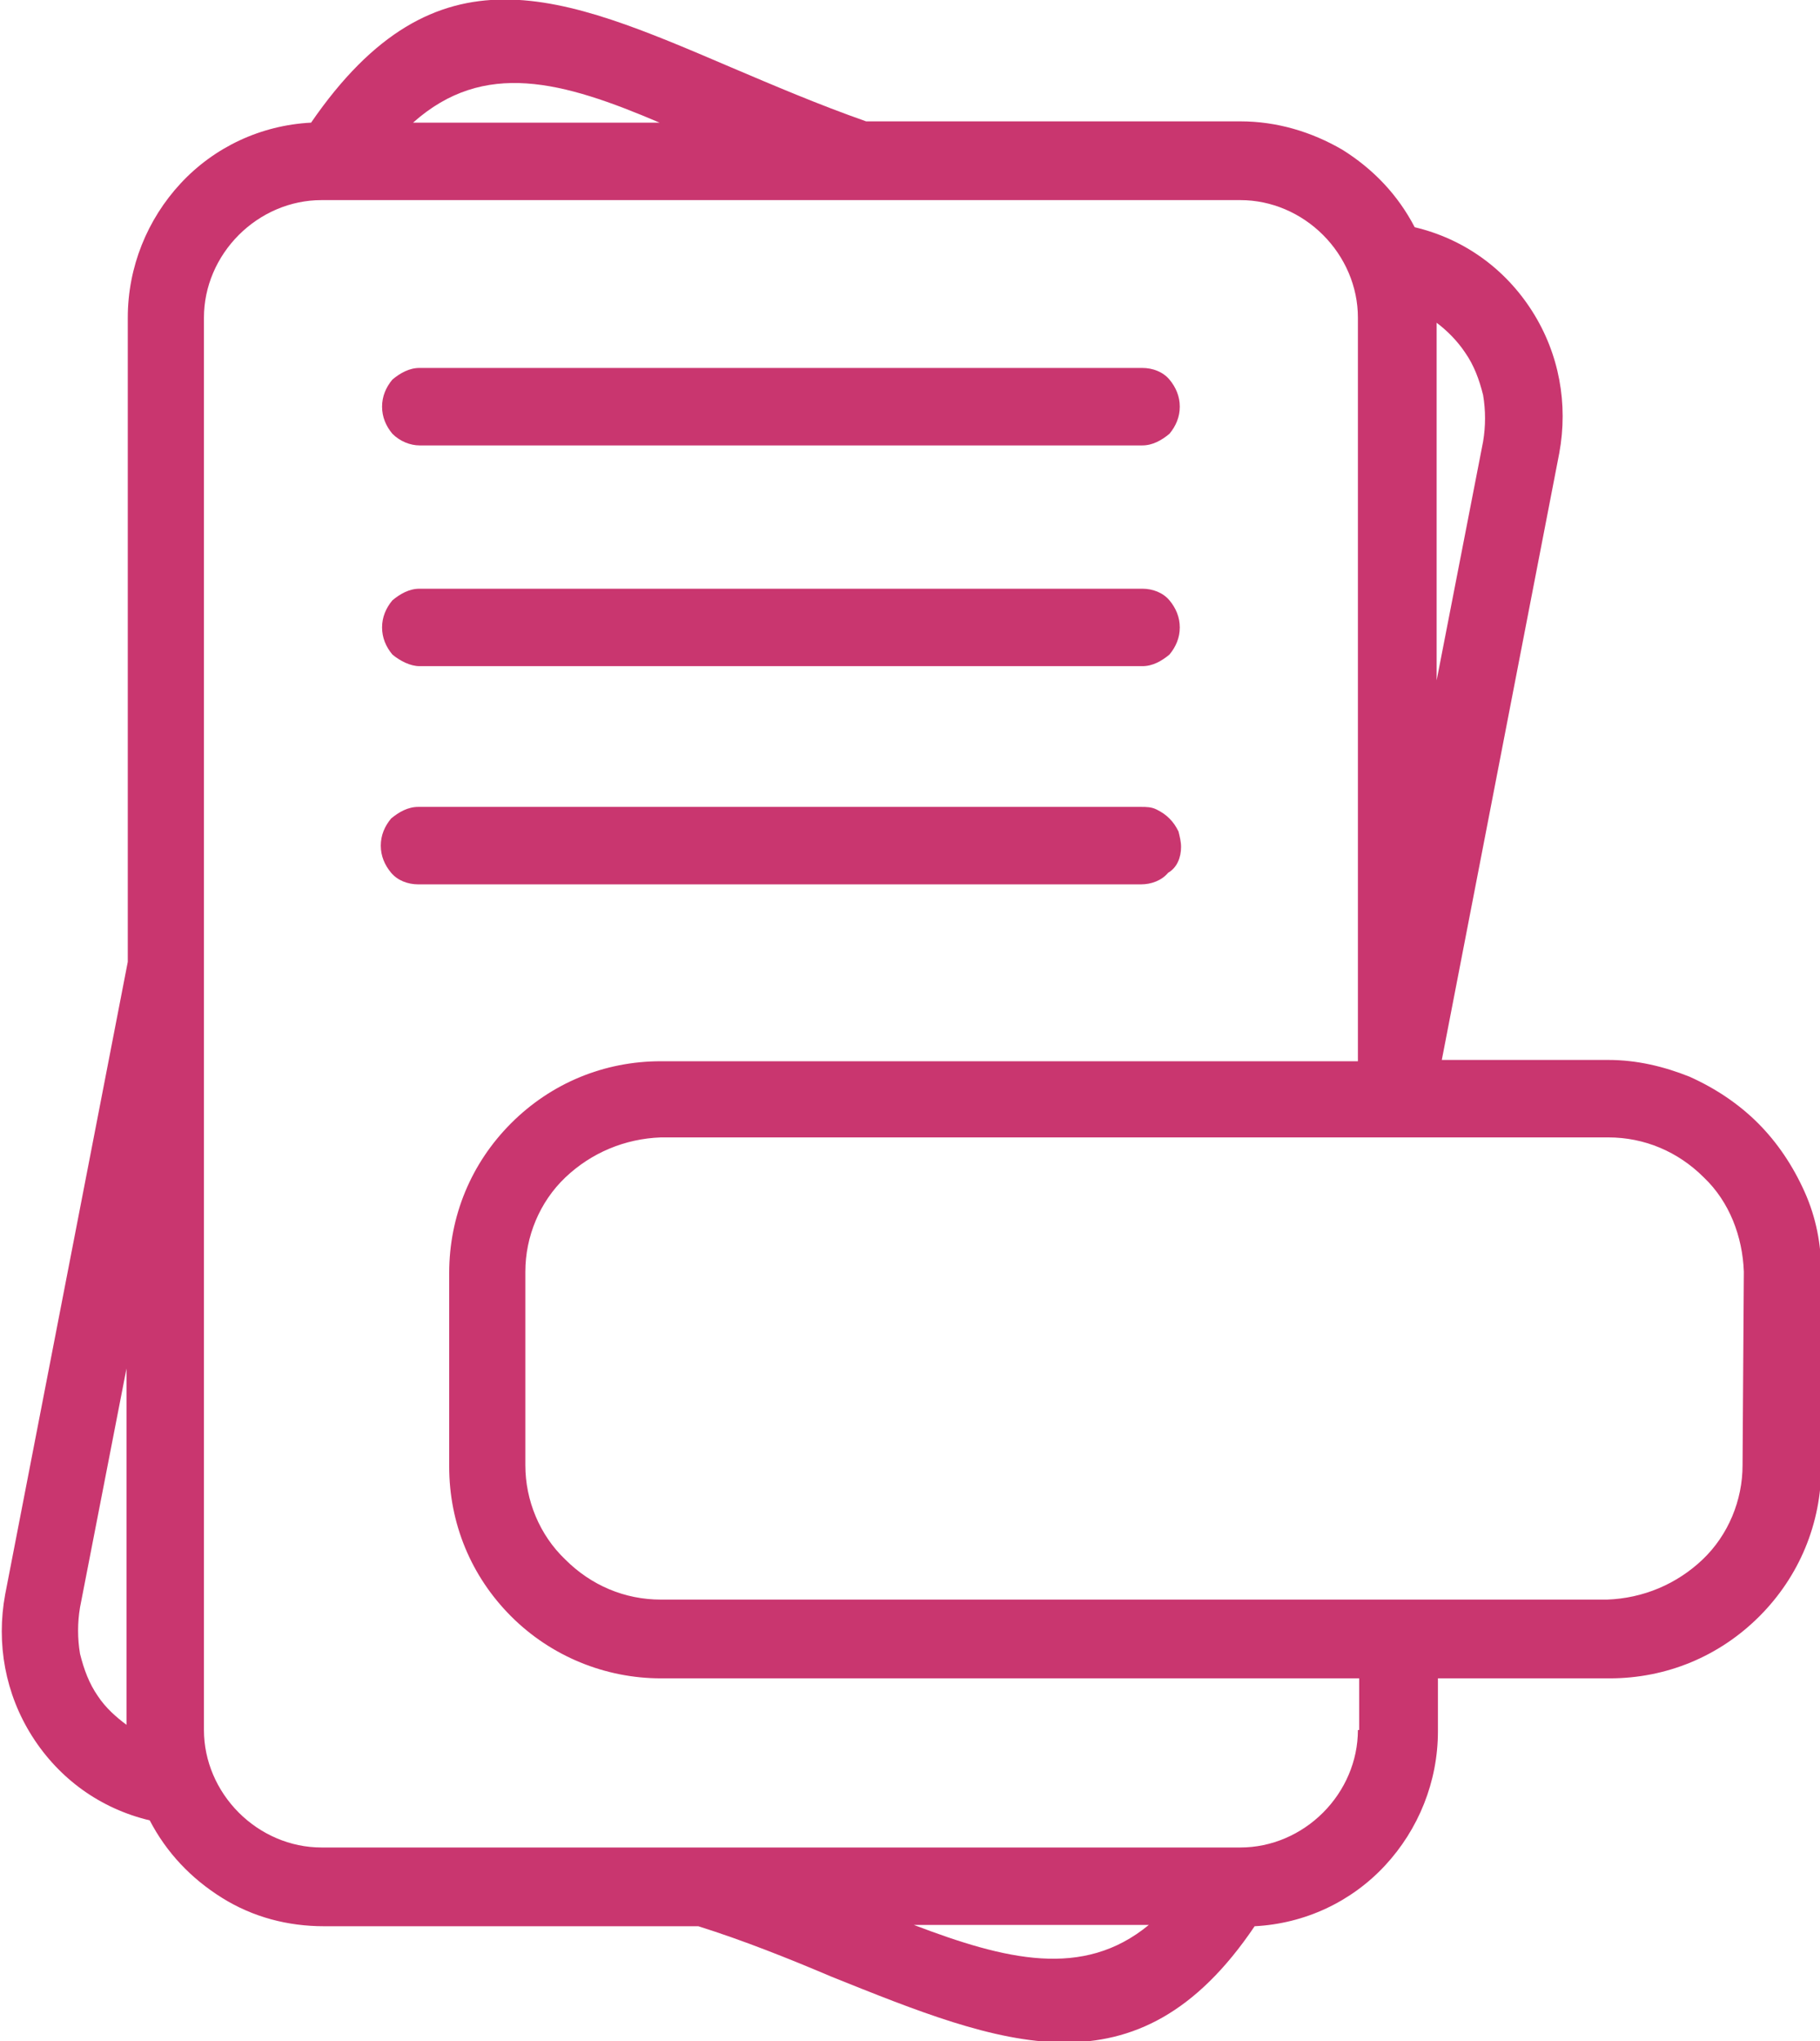
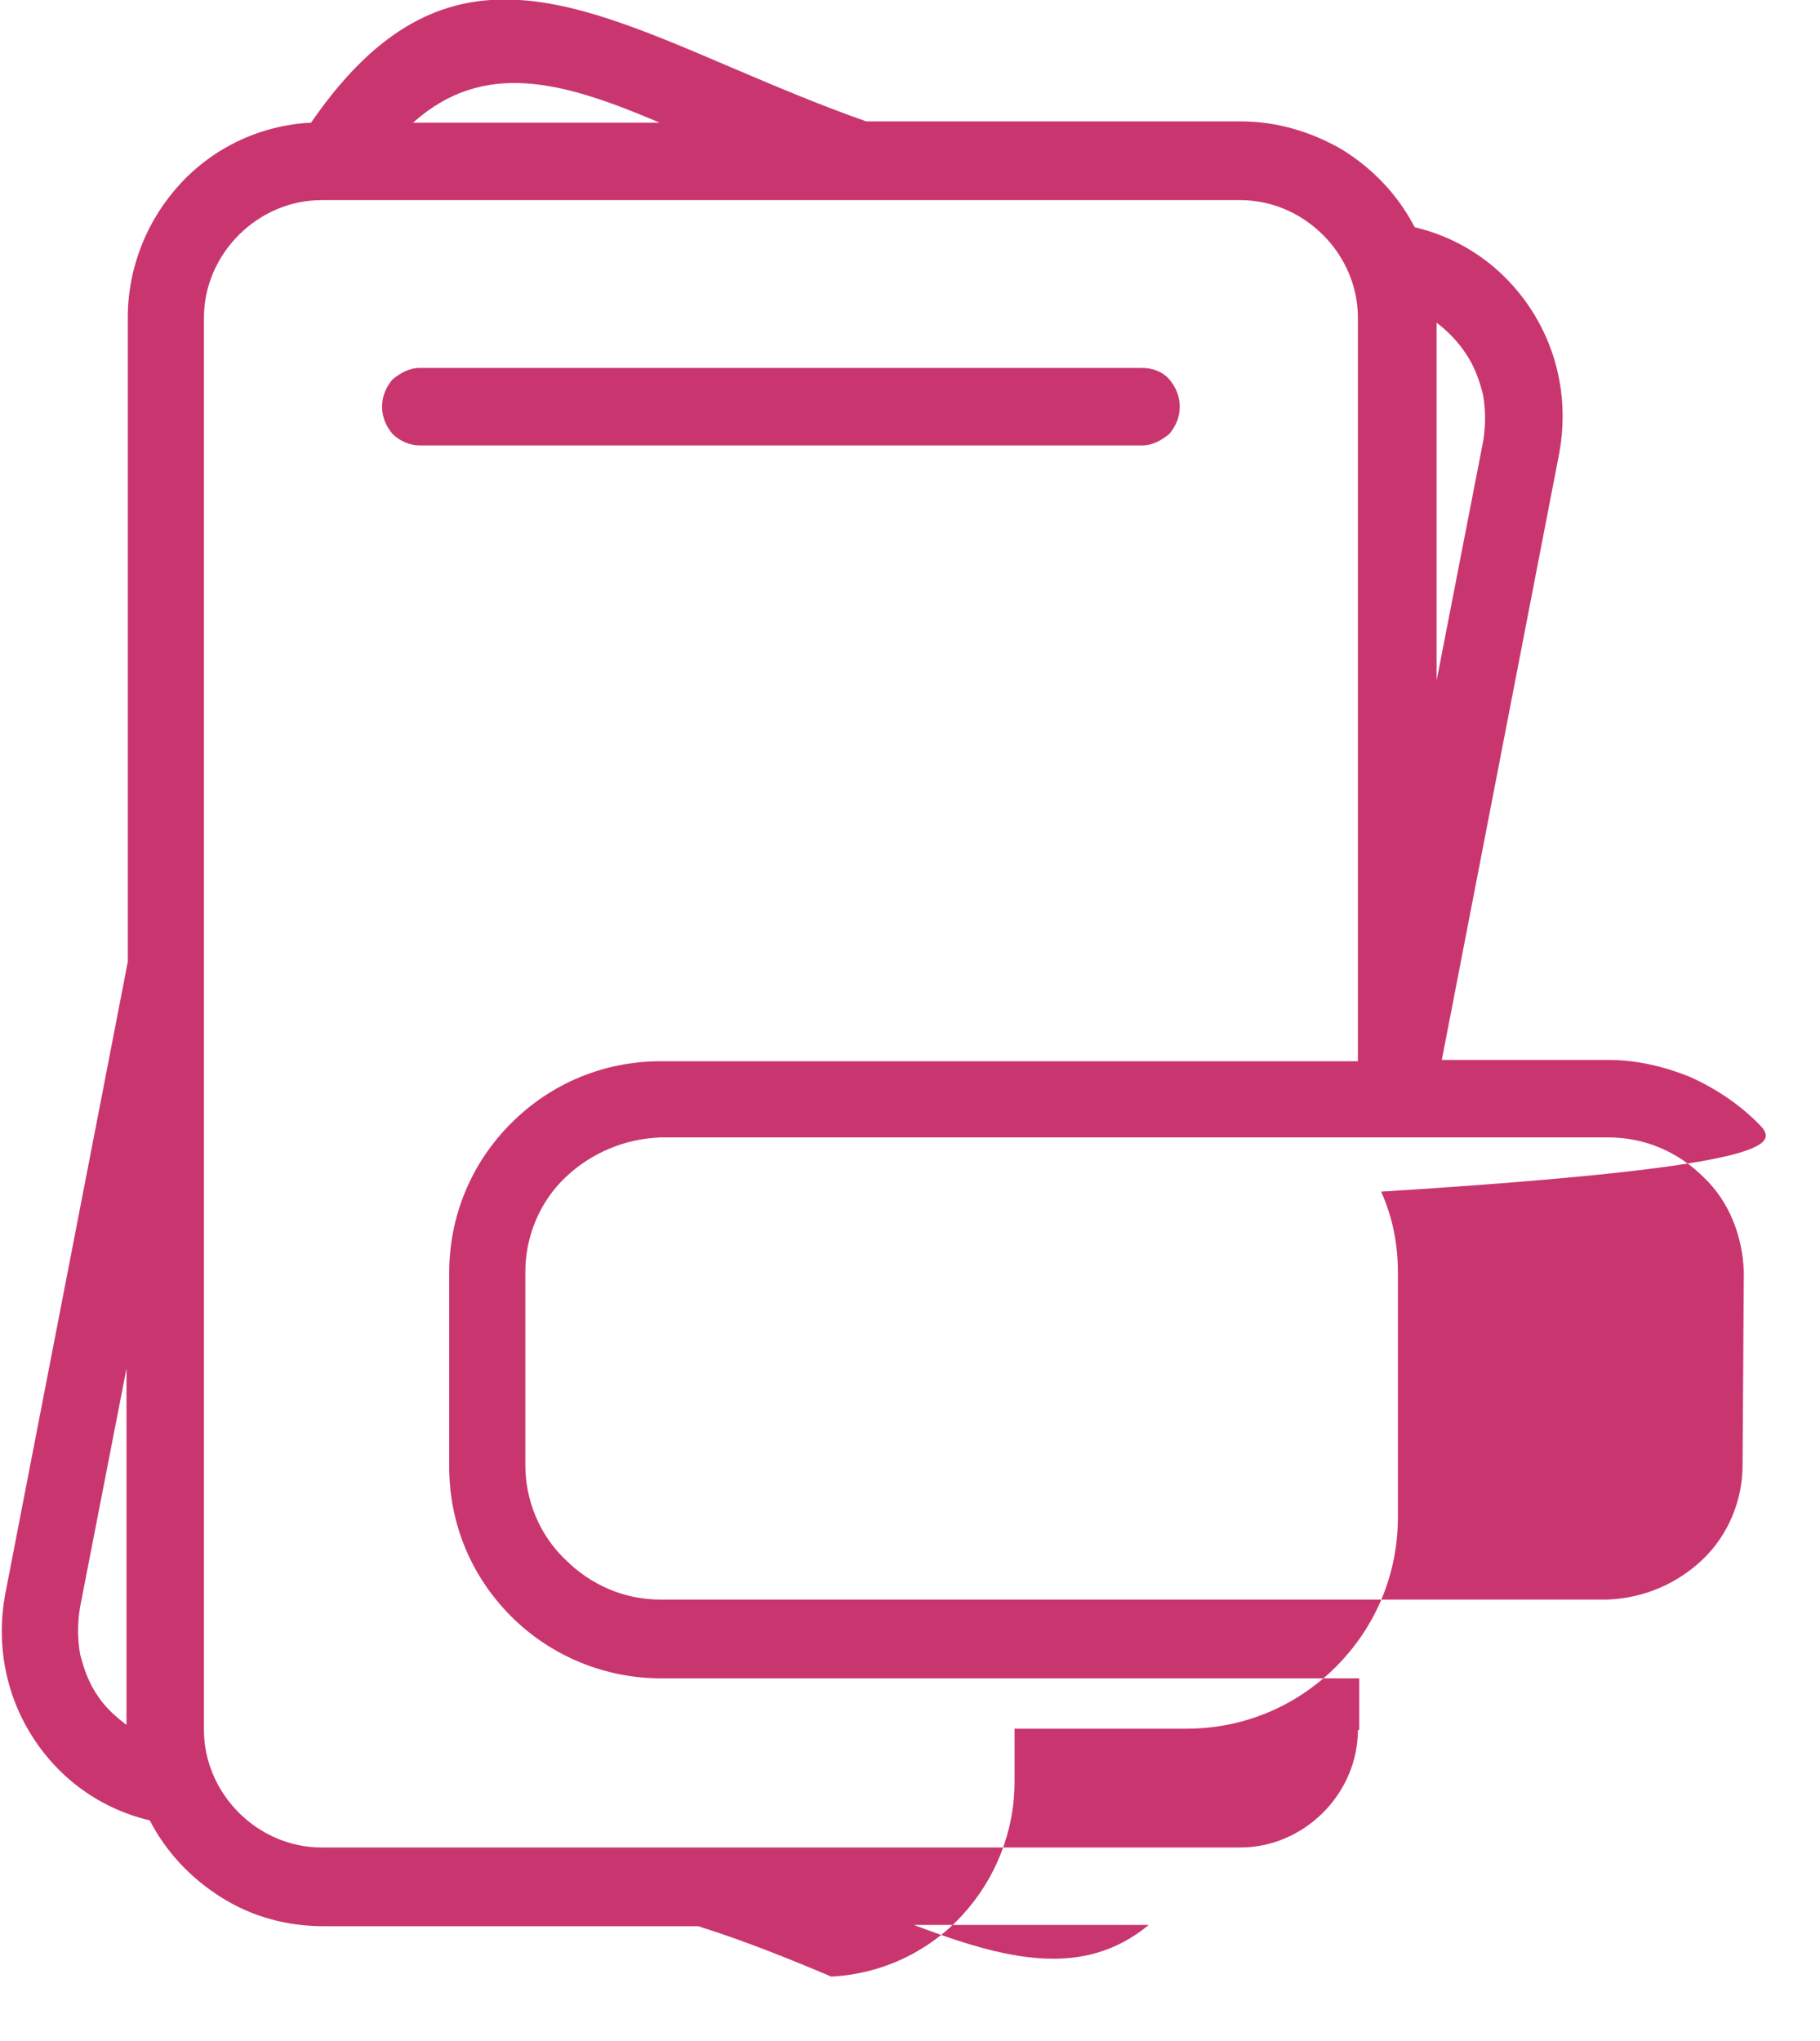
<svg xmlns="http://www.w3.org/2000/svg" viewBox="0 0 141 158.1" style="enable-background:new 0 0 141 158.1;">
  <defs>
    <style type="text/css">
	.st0{clip-path:url(#SVGID_00000039119071818987965040000008197736071458012811_);}
	.st1{fill:#C9366F;}
</style>
  </defs>
  <g>
    <defs>
-       <rect id="SVGID_1_" width="141" height="158.1" />
-     </defs>
+       </defs>
    <clipPath id="SVGID_00000052806431415456880390000010677490136705365167_">
      <rect width="141" height="158.1" transform="matrix(1, 0, 0, 1, 0, 0)" style="overflow: visible;" />
    </clipPath>
    <g style="clip-path:url(#SVGID_00000052806431415456880390000010677490136705365167_);">
-       <path class="st1" d="M136.2,87c-1.5-1.5-3.3-2.7-5.3-3.6c-2-0.8-4.1-1.3-6.3-1.3h-12.9l9.1-47c0.7-3.8,0-7.7-2.1-11 c-2.1-3.3-5.3-5.6-9.1-6.5c-1.3-2.5-3.2-4.5-5.6-6c-2.4-1.4-5.1-2.2-7.9-2.2h-29c-3.7-1.3-7.2-2.8-10.5-4.2 C43.5-0.4,33.8-4.6,24.1,9.5c-3.9,0.2-7.5,1.9-10.1,4.7s-4.1,6.5-4.1,10.4v49.9l-9.5,49c-0.7,3.8,0,7.7,2.1,11 c2.1,3.3,5.3,5.6,9.1,6.5c1.3,2.5,3.2,4.5,5.6,6s5.1,2.2,7.9,2.2h29c3.5,1.1,7,2.5,10.3,3.9c13.2,5.3,23.7,9.6,32.8-3.9 c3.9-0.2,7.5-1.9,10.1-4.7c2.6-2.8,4.1-6.5,4.1-10.4v-4.1h13.3c4.4,0,8.5-1.7,11.6-4.8c3.1-3.1,4.8-7.2,4.8-11.6V98.6 c0-2.2-0.4-4.3-1.3-6.3C138.9,90.3,137.7,88.5,136.2,87z M113.5,27.3c0.7,1,1.1,2.1,1.4,3.3c0.2,1.2,0.2,2.4,0,3.6l-3.6,18.5V25 C112.1,25.6,112.9,26.4,113.5,27.3z M51.1,9.5H32C37.5,4.6,43.6,6.3,51.1,9.5z M7.6,131.4c-0.7-1-1.1-2.1-1.4-3.3 c-0.2-1.2-0.2-2.4,0-3.6L9.8,106v27.6C9,133,8.2,132.3,7.6,131.4z M70.8,149.1H89C83.9,153.3,77.9,151.8,70.8,149.1L70.8,149.1z M105.2,134c0,2.4-1,4.7-2.7,6.4c-1.7,1.7-4,2.7-6.4,2.7H24.9c-2.4,0-4.7-1-6.4-2.7c-1.7-1.7-2.7-4-2.7-6.4V24.6 c0-2.4,1-4.7,2.7-6.4c1.7-1.7,4-2.7,6.4-2.7h71.2c2.4,0,4.7,1,6.4,2.7c1.7,1.7,2.7,4,2.7,6.4v57.6H51.2c-4.4,0-8.5,1.7-11.6,4.8 c-3.1,3.1-4.8,7.2-4.8,11.6v15c0,4.4,1.7,8.5,4.8,11.6c3.1,3.1,7.3,4.8,11.6,4.8h54.1V134z M135,113.5c0,2.7-1.1,5.4-3.1,7.3 c-2,1.9-4.6,3-7.4,3.1H51.2c-2.8,0-5.4-1.1-7.4-3.1c-2-1.9-3.1-4.6-3.1-7.3v-15c0-2.7,1.1-5.4,3.1-7.3c2-1.9,4.6-3,7.4-3.1h73.4 c2.8,0,5.4,1.1,7.4,3.1c2,1.9,3,4.6,3.1,7.3L135,113.5z" />
+       <path class="st1" d="M136.2,87c-1.5-1.5-3.3-2.7-5.3-3.6c-2-0.8-4.1-1.3-6.3-1.3h-12.9l9.1-47c0.7-3.8,0-7.7-2.1-11 c-2.1-3.3-5.3-5.6-9.1-6.5c-1.3-2.5-3.2-4.5-5.6-6c-2.4-1.4-5.1-2.2-7.9-2.2h-29c-3.7-1.3-7.2-2.8-10.5-4.2 C43.5-0.4,33.8-4.6,24.1,9.5c-3.9,0.2-7.5,1.9-10.1,4.7s-4.1,6.5-4.1,10.4v49.9l-9.5,49c-0.7,3.8,0,7.7,2.1,11 c2.1,3.3,5.3,5.6,9.1,6.5c1.3,2.5,3.2,4.5,5.6,6s5.1,2.2,7.9,2.2h29c3.5,1.1,7,2.5,10.3,3.9c3.9-0.2,7.5-1.9,10.1-4.7c2.6-2.8,4.1-6.5,4.1-10.4v-4.1h13.3c4.4,0,8.5-1.7,11.6-4.8c3.1-3.1,4.8-7.2,4.8-11.6V98.6 c0-2.2-0.4-4.3-1.3-6.3C138.9,90.3,137.7,88.5,136.2,87z M113.5,27.3c0.7,1,1.1,2.1,1.4,3.3c0.2,1.2,0.2,2.4,0,3.6l-3.6,18.5V25 C112.1,25.6,112.9,26.4,113.5,27.3z M51.1,9.5H32C37.5,4.6,43.6,6.3,51.1,9.5z M7.6,131.4c-0.7-1-1.1-2.1-1.4-3.3 c-0.2-1.2-0.2-2.4,0-3.6L9.8,106v27.6C9,133,8.2,132.3,7.6,131.4z M70.8,149.1H89C83.9,153.3,77.9,151.8,70.8,149.1L70.8,149.1z M105.2,134c0,2.4-1,4.7-2.7,6.4c-1.7,1.7-4,2.7-6.4,2.7H24.9c-2.4,0-4.7-1-6.4-2.7c-1.7-1.7-2.7-4-2.7-6.4V24.6 c0-2.4,1-4.7,2.7-6.4c1.7-1.7,4-2.7,6.4-2.7h71.2c2.4,0,4.7,1,6.4,2.7c1.7,1.7,2.7,4,2.7,6.4v57.6H51.2c-4.4,0-8.5,1.7-11.6,4.8 c-3.1,3.1-4.8,7.2-4.8,11.6v15c0,4.4,1.7,8.5,4.8,11.6c3.1,3.1,7.3,4.8,11.6,4.8h54.1V134z M135,113.5c0,2.7-1.1,5.4-3.1,7.3 c-2,1.9-4.6,3-7.4,3.1H51.2c-2.8,0-5.4-1.1-7.4-3.1c-2-1.9-3.1-4.6-3.1-7.3v-15c0-2.7,1.1-5.4,3.1-7.3c2-1.9,4.6-3,7.4-3.1h73.4 c2.8,0,5.4,1.1,7.4,3.1c2,1.9,3,4.6,3.1,7.3L135,113.5z" />
      <path class="st1" d="M32.5,34.5h56c0.8,0,1.5-0.4,2.1-0.9c0.5-0.6,0.8-1.3,0.8-2.1c0-0.8-0.3-1.5-0.8-2.1 c-0.5-0.6-1.3-0.9-2.1-0.9h-56c-0.8,0-1.5,0.4-2.1,0.9c-0.5,0.6-0.8,1.3-0.8,2.1c0,0.8,0.3,1.5,0.8,2.1 C31,34.2,31.8,34.5,32.5,34.5z" />
-       <path class="st1" d="M32.5,51.6h56c0.8,0,1.5-0.4,2.1-0.9c0.5-0.6,0.8-1.3,0.8-2.1c0-0.8-0.3-1.5-0.8-2.1 c-0.5-0.6-1.3-0.9-2.1-0.9h-56c-0.8,0-1.5,0.4-2.1,0.9c-0.5,0.6-0.8,1.3-0.8,2.1c0,0.8,0.3,1.5,0.8,2.1 C31,51.2,31.8,51.6,32.5,51.6z" />
-       <path class="st1" d="M91.5,65.6c0-0.4-0.1-0.8-0.2-1.2c-0.2-0.4-0.4-0.7-0.7-1c-0.3-0.3-0.6-0.5-1-0.7c-0.4-0.2-0.8-0.2-1.2-0.2 h-56c-0.8,0-1.5,0.4-2.1,0.9c-0.5,0.6-0.8,1.3-0.8,2.1s0.3,1.5,0.8,2.1c0.5,0.6,1.3,0.9,2.1,0.9h56c0.8,0,1.6-0.3,2.1-0.9 C91.2,67.2,91.5,66.4,91.5,65.6z" />
    </g>
  </g>
</svg>